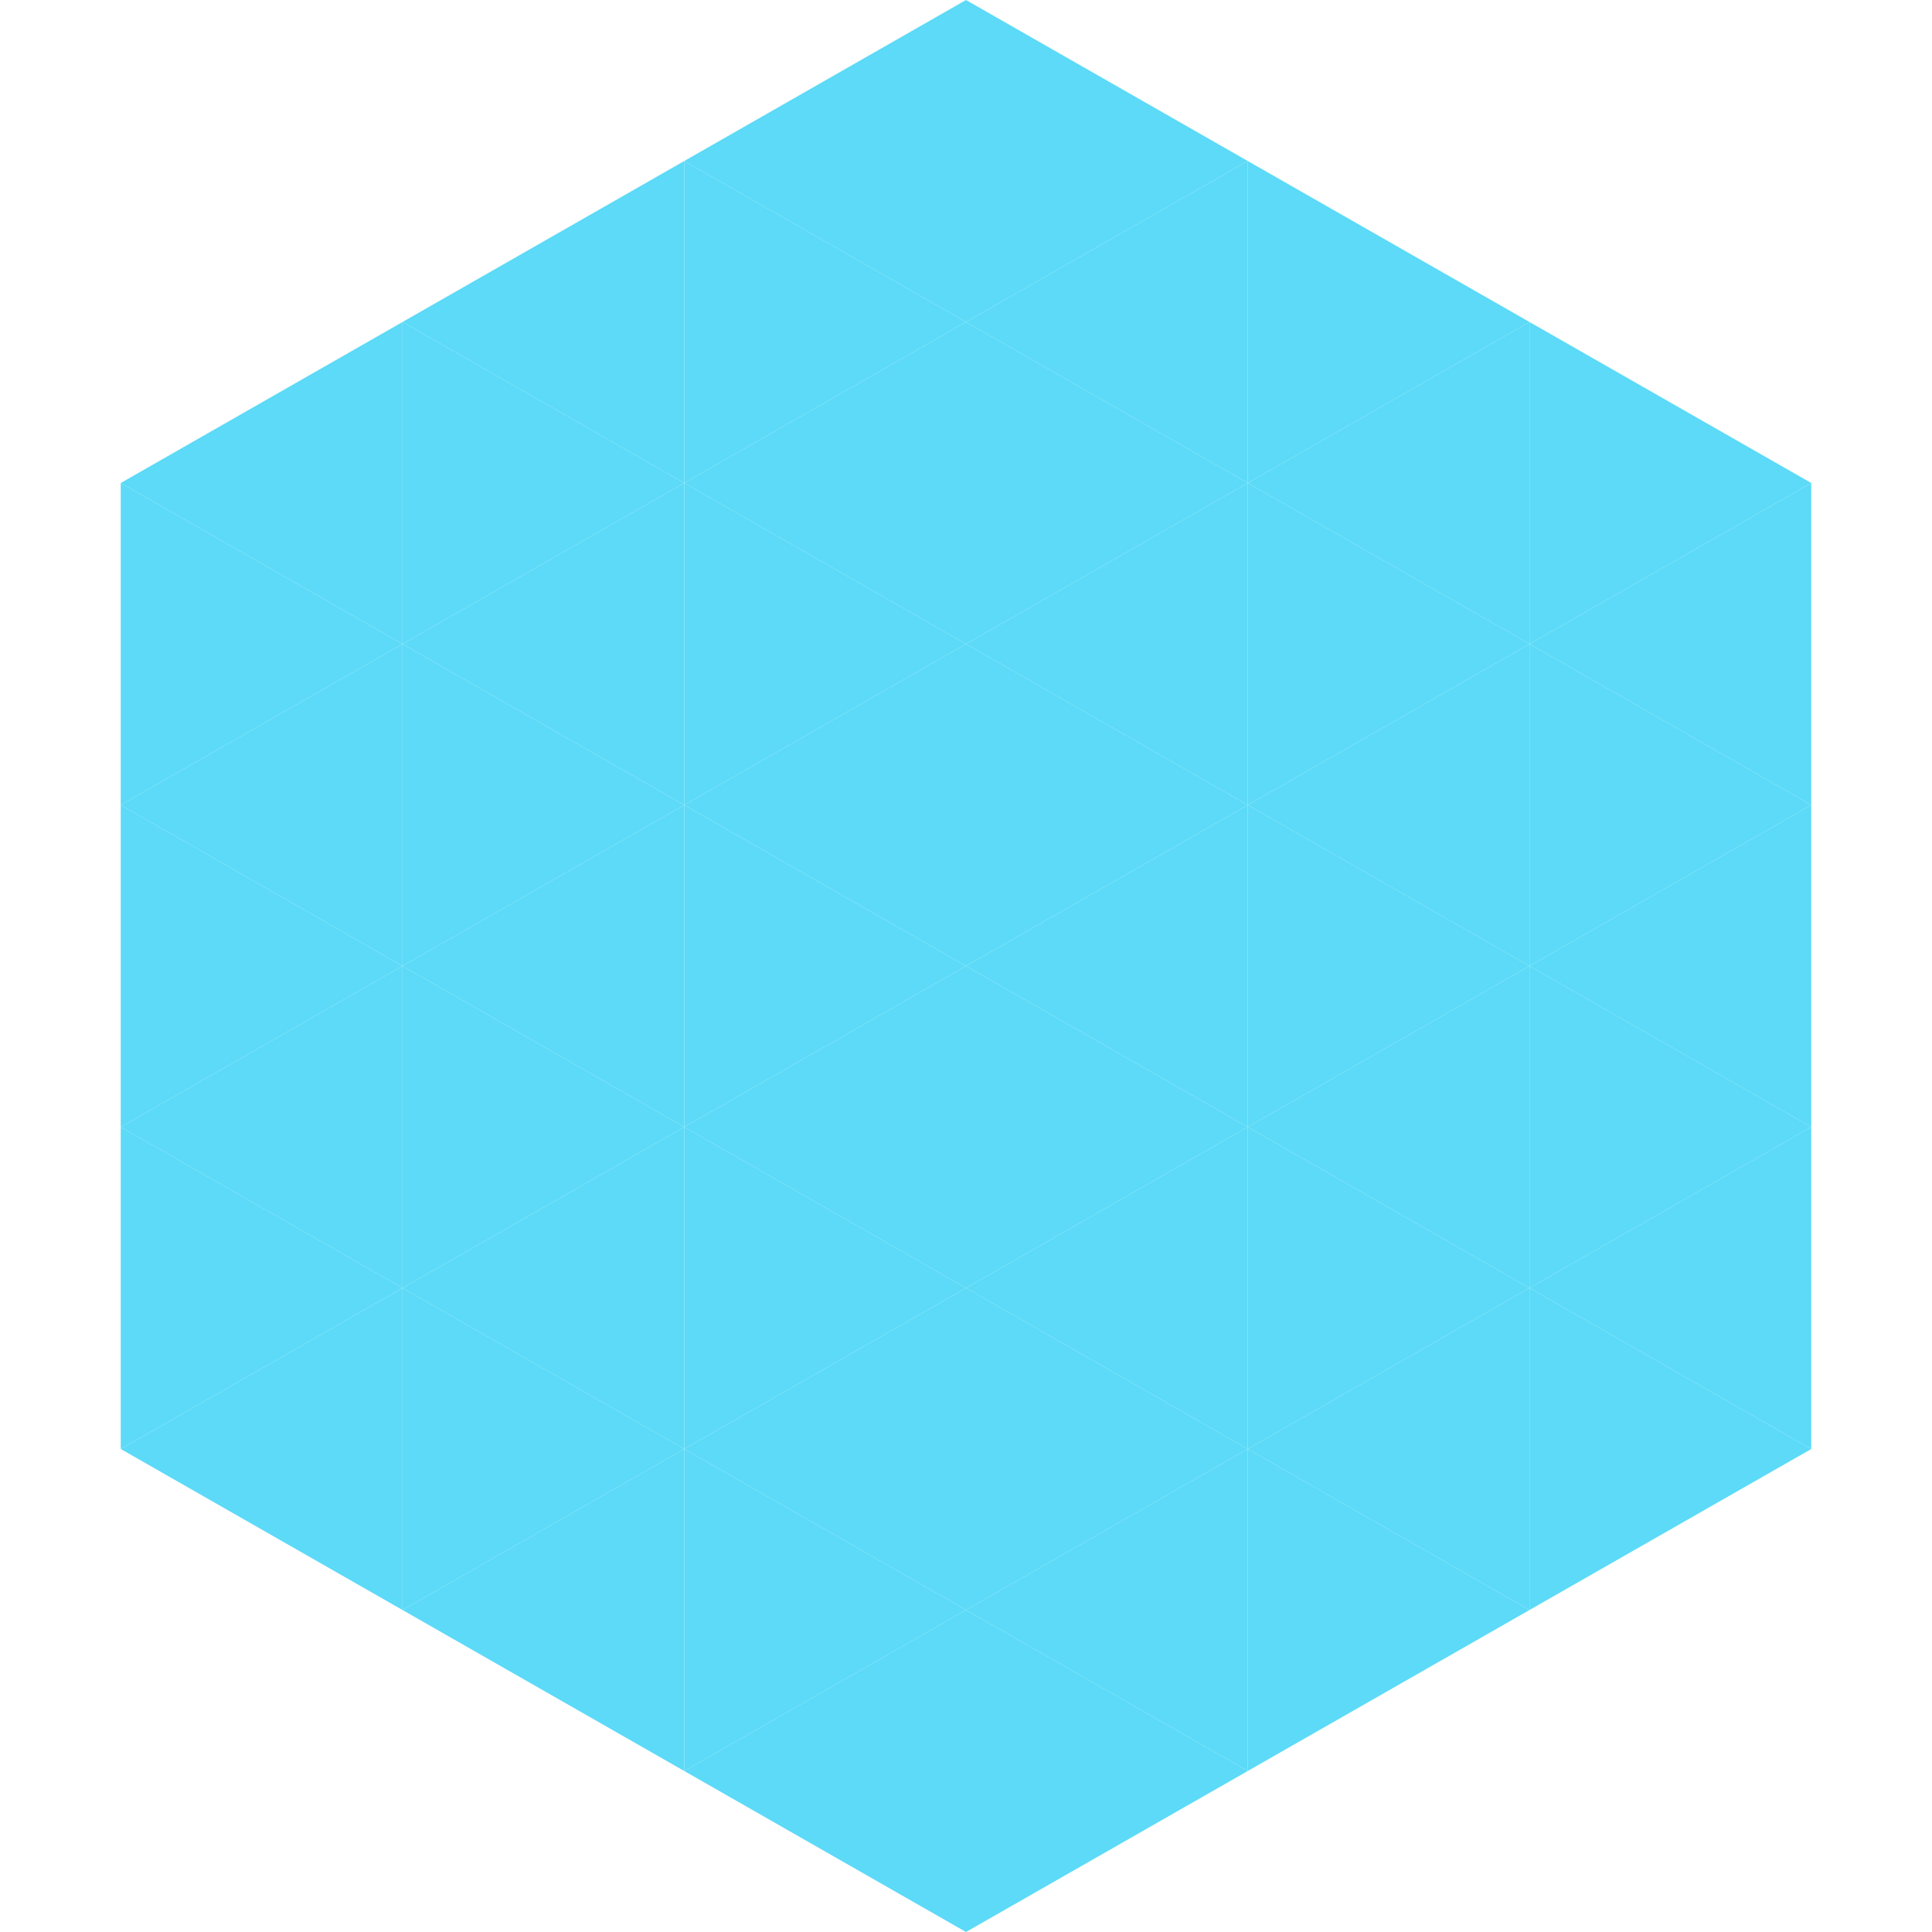
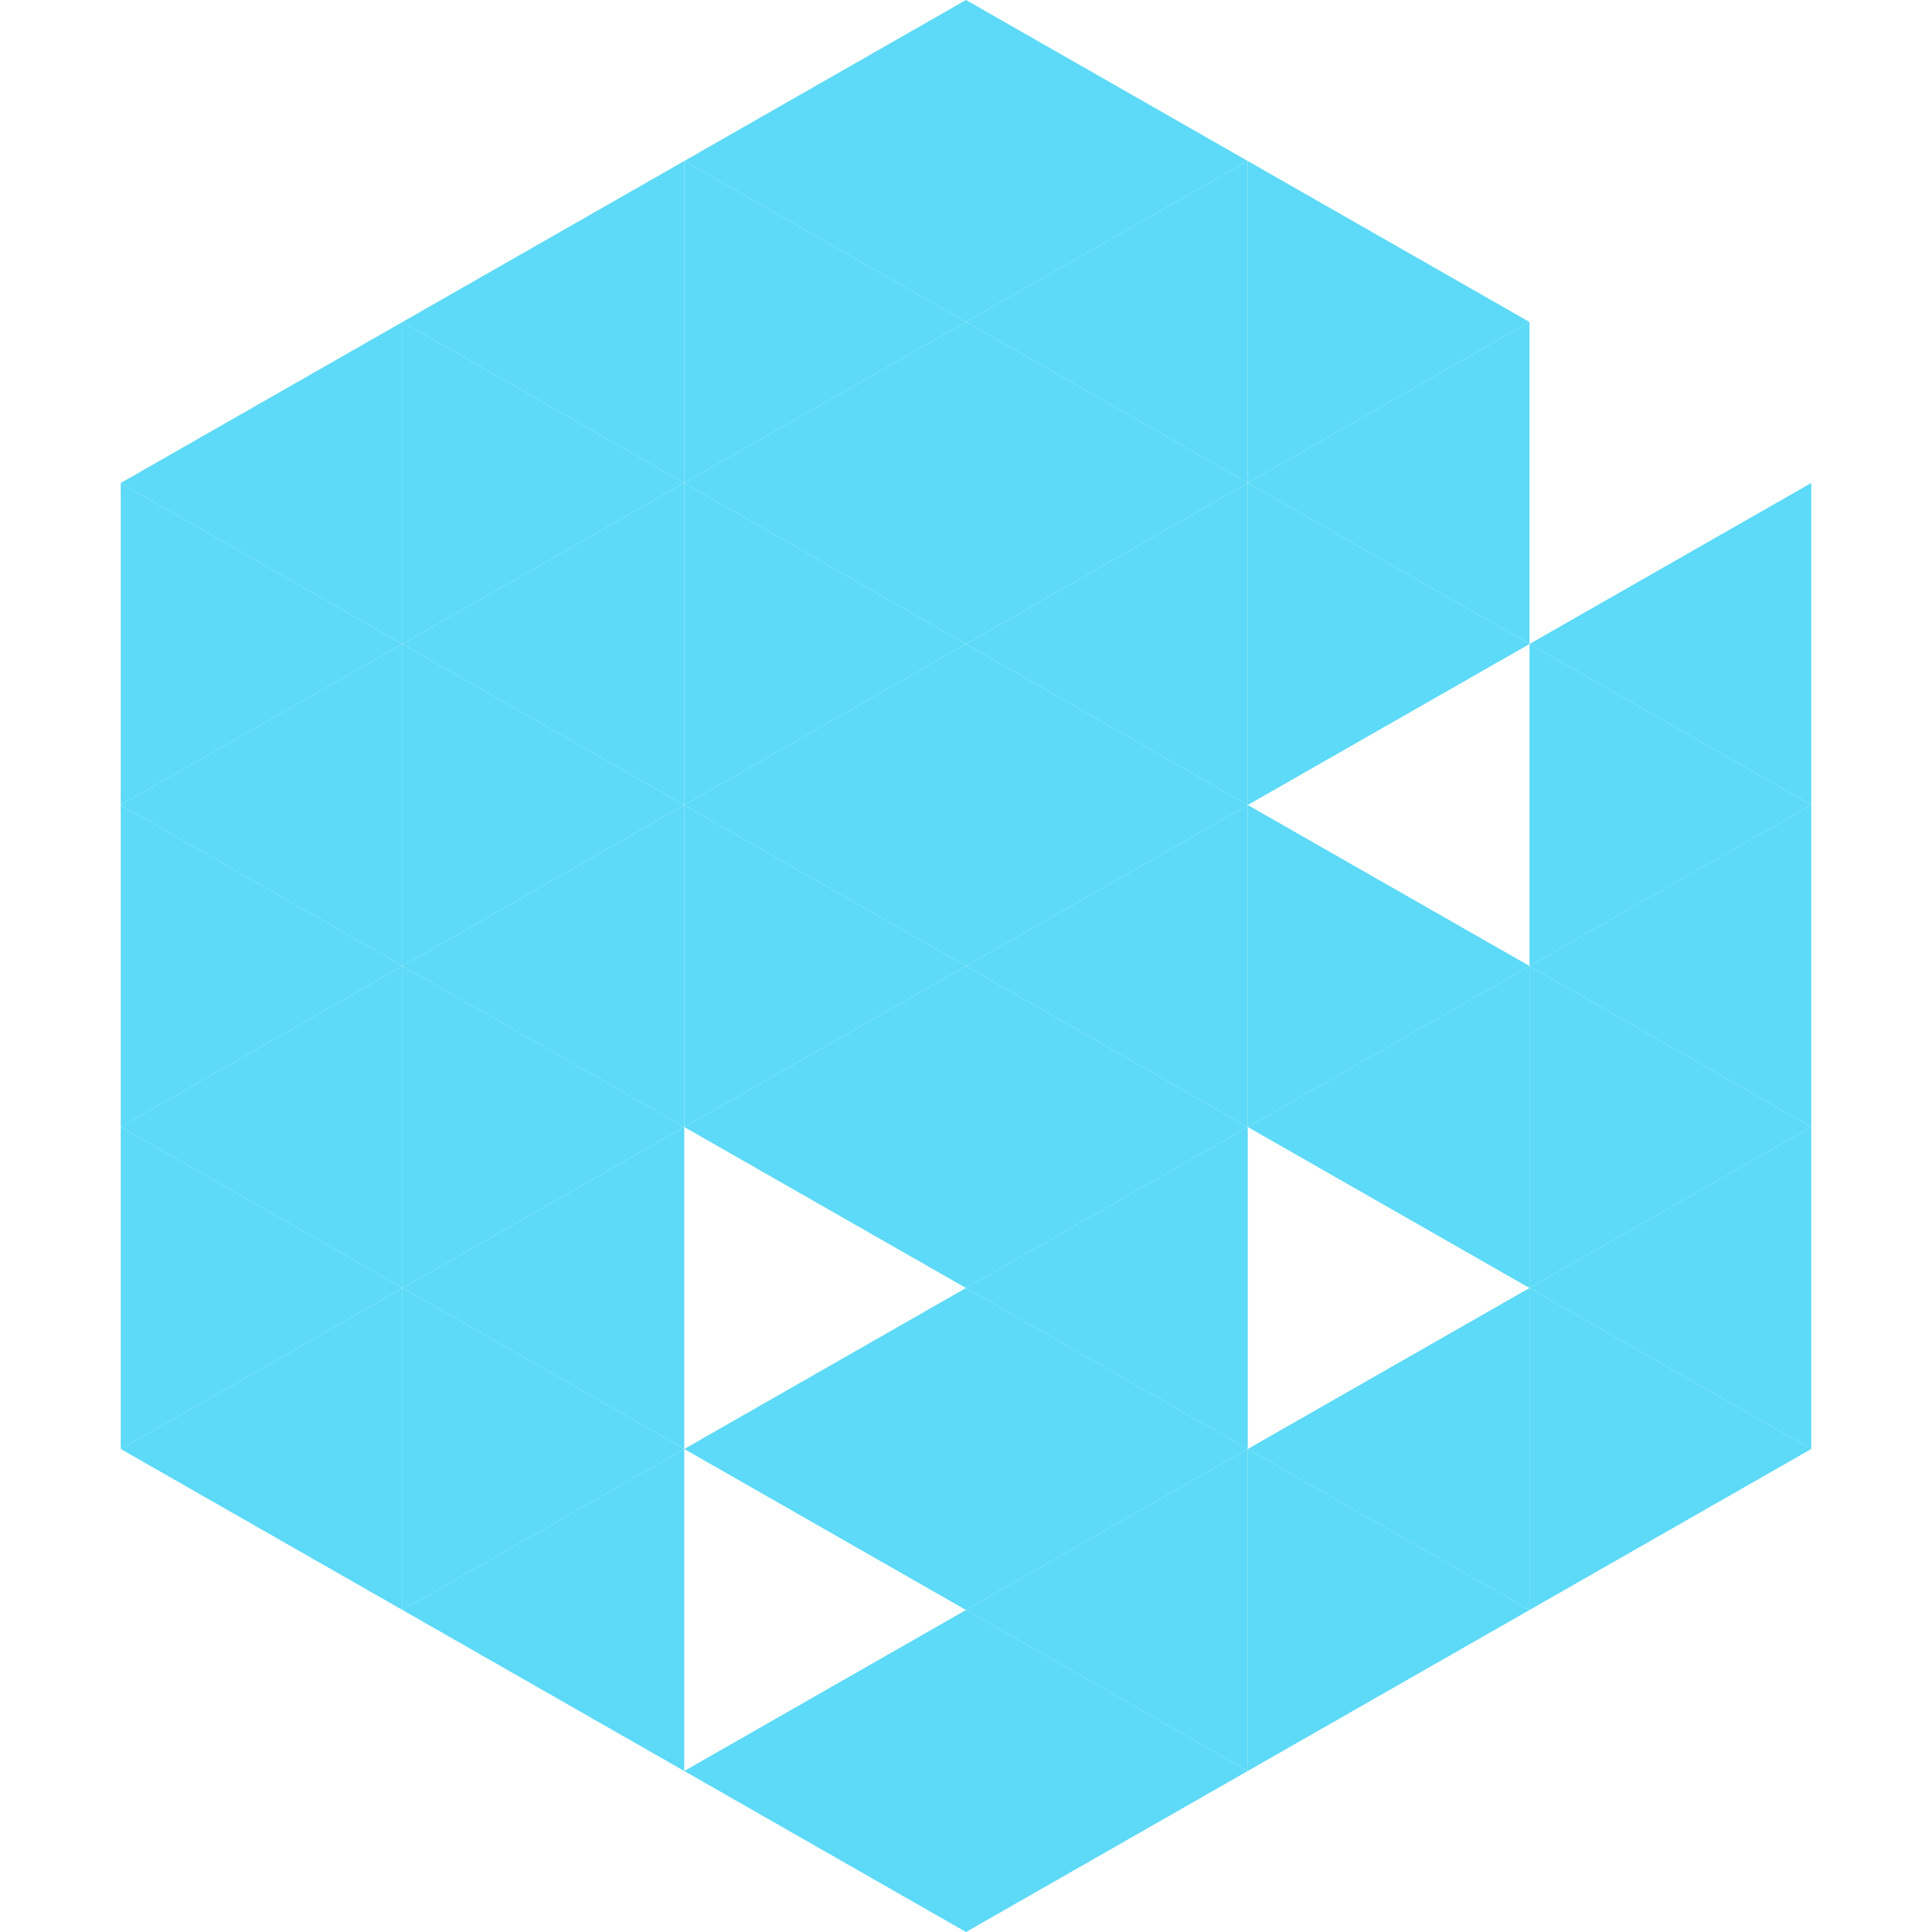
<svg xmlns="http://www.w3.org/2000/svg" width="240" height="240">
  <polygon points="50,40 15,60 50,80" style="fill:rgb(92,218,247)" />
-   <polygon points="190,40 225,60 190,80" style="fill:rgb(92,218,247)" />
  <polygon points="15,60 50,80 15,100" style="fill:rgb(92,218,247)" />
  <polygon points="225,60 190,80 225,100" style="fill:rgb(92,218,247)" />
  <polygon points="50,80 15,100 50,120" style="fill:rgb(92,218,247)" />
  <polygon points="190,80 225,100 190,120" style="fill:rgb(92,218,247)" />
  <polygon points="15,100 50,120 15,140" style="fill:rgb(92,218,247)" />
  <polygon points="225,100 190,120 225,140" style="fill:rgb(92,218,247)" />
  <polygon points="50,120 15,140 50,160" style="fill:rgb(92,218,247)" />
  <polygon points="190,120 225,140 190,160" style="fill:rgb(92,218,247)" />
  <polygon points="15,140 50,160 15,180" style="fill:rgb(92,218,247)" />
  <polygon points="225,140 190,160 225,180" style="fill:rgb(92,218,247)" />
  <polygon points="50,160 15,180 50,200" style="fill:rgb(92,218,247)" />
  <polygon points="190,160 225,180 190,200" style="fill:rgb(92,218,247)" />
  <polygon points="15,180 50,200 15,220" style="fill:rgb(255,255,255); fill-opacity:0" />
  <polygon points="225,180 190,200 225,220" style="fill:rgb(255,255,255); fill-opacity:0" />
  <polygon points="50,0 85,20 50,40" style="fill:rgb(255,255,255); fill-opacity:0" />
  <polygon points="190,0 155,20 190,40" style="fill:rgb(255,255,255); fill-opacity:0" />
  <polygon points="85,20 50,40 85,60" style="fill:rgb(92,218,247)" />
  <polygon points="155,20 190,40 155,60" style="fill:rgb(92,218,247)" />
  <polygon points="50,40 85,60 50,80" style="fill:rgb(92,218,247)" />
  <polygon points="190,40 155,60 190,80" style="fill:rgb(92,218,247)" />
  <polygon points="85,60 50,80 85,100" style="fill:rgb(92,218,247)" />
  <polygon points="155,60 190,80 155,100" style="fill:rgb(92,218,247)" />
  <polygon points="50,80 85,100 50,120" style="fill:rgb(92,218,247)" />
-   <polygon points="190,80 155,100 190,120" style="fill:rgb(92,218,247)" />
  <polygon points="85,100 50,120 85,140" style="fill:rgb(92,218,247)" />
  <polygon points="155,100 190,120 155,140" style="fill:rgb(92,218,247)" />
  <polygon points="50,120 85,140 50,160" style="fill:rgb(92,218,247)" />
  <polygon points="190,120 155,140 190,160" style="fill:rgb(92,218,247)" />
  <polygon points="85,140 50,160 85,180" style="fill:rgb(92,218,247)" />
-   <polygon points="155,140 190,160 155,180" style="fill:rgb(92,218,247)" />
  <polygon points="50,160 85,180 50,200" style="fill:rgb(92,218,247)" />
  <polygon points="190,160 155,180 190,200" style="fill:rgb(92,218,247)" />
  <polygon points="85,180 50,200 85,220" style="fill:rgb(92,218,247)" />
  <polygon points="155,180 190,200 155,220" style="fill:rgb(92,218,247)" />
  <polygon points="120,0 85,20 120,40" style="fill:rgb(92,218,247)" />
  <polygon points="120,0 155,20 120,40" style="fill:rgb(92,218,247)" />
  <polygon points="85,20 120,40 85,60" style="fill:rgb(92,218,247)" />
  <polygon points="155,20 120,40 155,60" style="fill:rgb(92,218,247)" />
  <polygon points="120,40 85,60 120,80" style="fill:rgb(92,218,247)" />
  <polygon points="120,40 155,60 120,80" style="fill:rgb(92,218,247)" />
  <polygon points="85,60 120,80 85,100" style="fill:rgb(92,218,247)" />
  <polygon points="155,60 120,80 155,100" style="fill:rgb(92,218,247)" />
  <polygon points="120,80 85,100 120,120" style="fill:rgb(92,218,247)" />
  <polygon points="120,80 155,100 120,120" style="fill:rgb(92,218,247)" />
  <polygon points="85,100 120,120 85,140" style="fill:rgb(92,218,247)" />
  <polygon points="155,100 120,120 155,140" style="fill:rgb(92,218,247)" />
  <polygon points="120,120 85,140 120,160" style="fill:rgb(92,218,247)" />
  <polygon points="120,120 155,140 120,160" style="fill:rgb(92,218,247)" />
-   <polygon points="85,140 120,160 85,180" style="fill:rgb(92,218,247)" />
  <polygon points="155,140 120,160 155,180" style="fill:rgb(92,218,247)" />
  <polygon points="120,160 85,180 120,200" style="fill:rgb(92,218,247)" />
  <polygon points="120,160 155,180 120,200" style="fill:rgb(92,218,247)" />
-   <polygon points="85,180 120,200 85,220" style="fill:rgb(92,218,247)" />
  <polygon points="155,180 120,200 155,220" style="fill:rgb(92,218,247)" />
  <polygon points="120,200 85,220 120,240" style="fill:rgb(92,218,247)" />
  <polygon points="120,200 155,220 120,240" style="fill:rgb(92,218,247)" />
  <polygon points="85,220 120,240 85,260" style="fill:rgb(255,255,255); fill-opacity:0" />
  <polygon points="155,220 120,240 155,260" style="fill:rgb(255,255,255); fill-opacity:0" />
</svg>